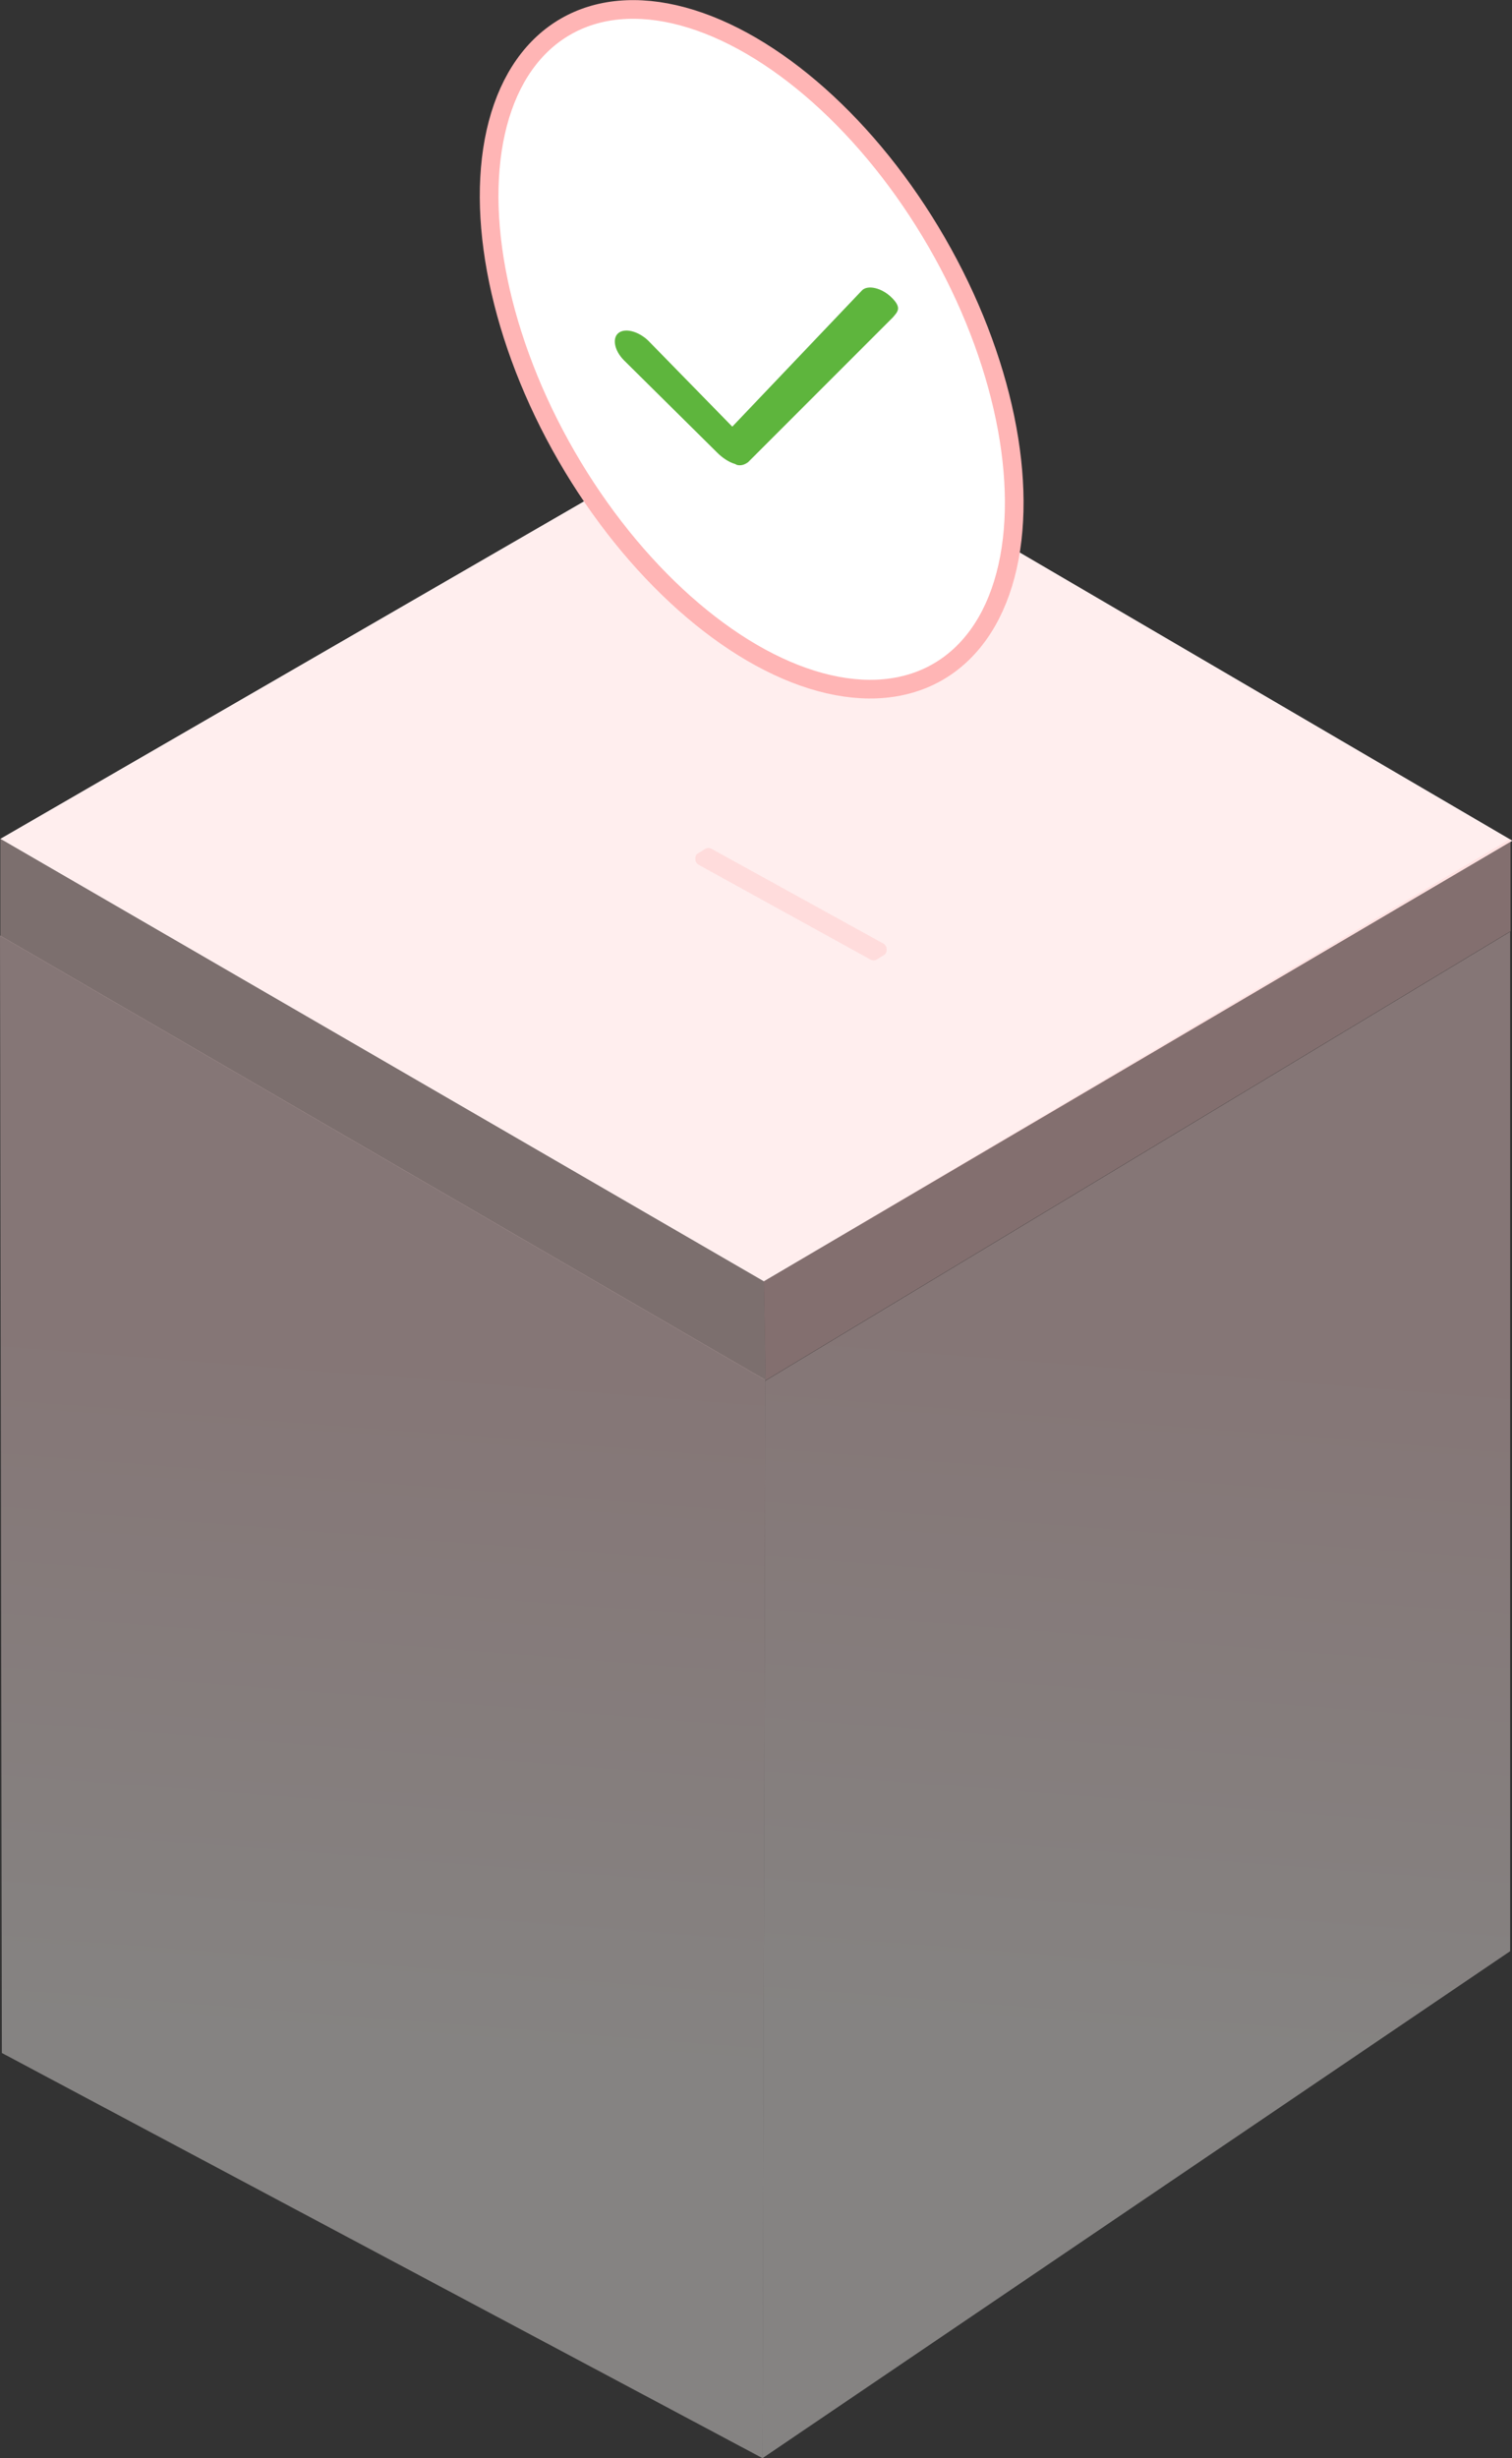
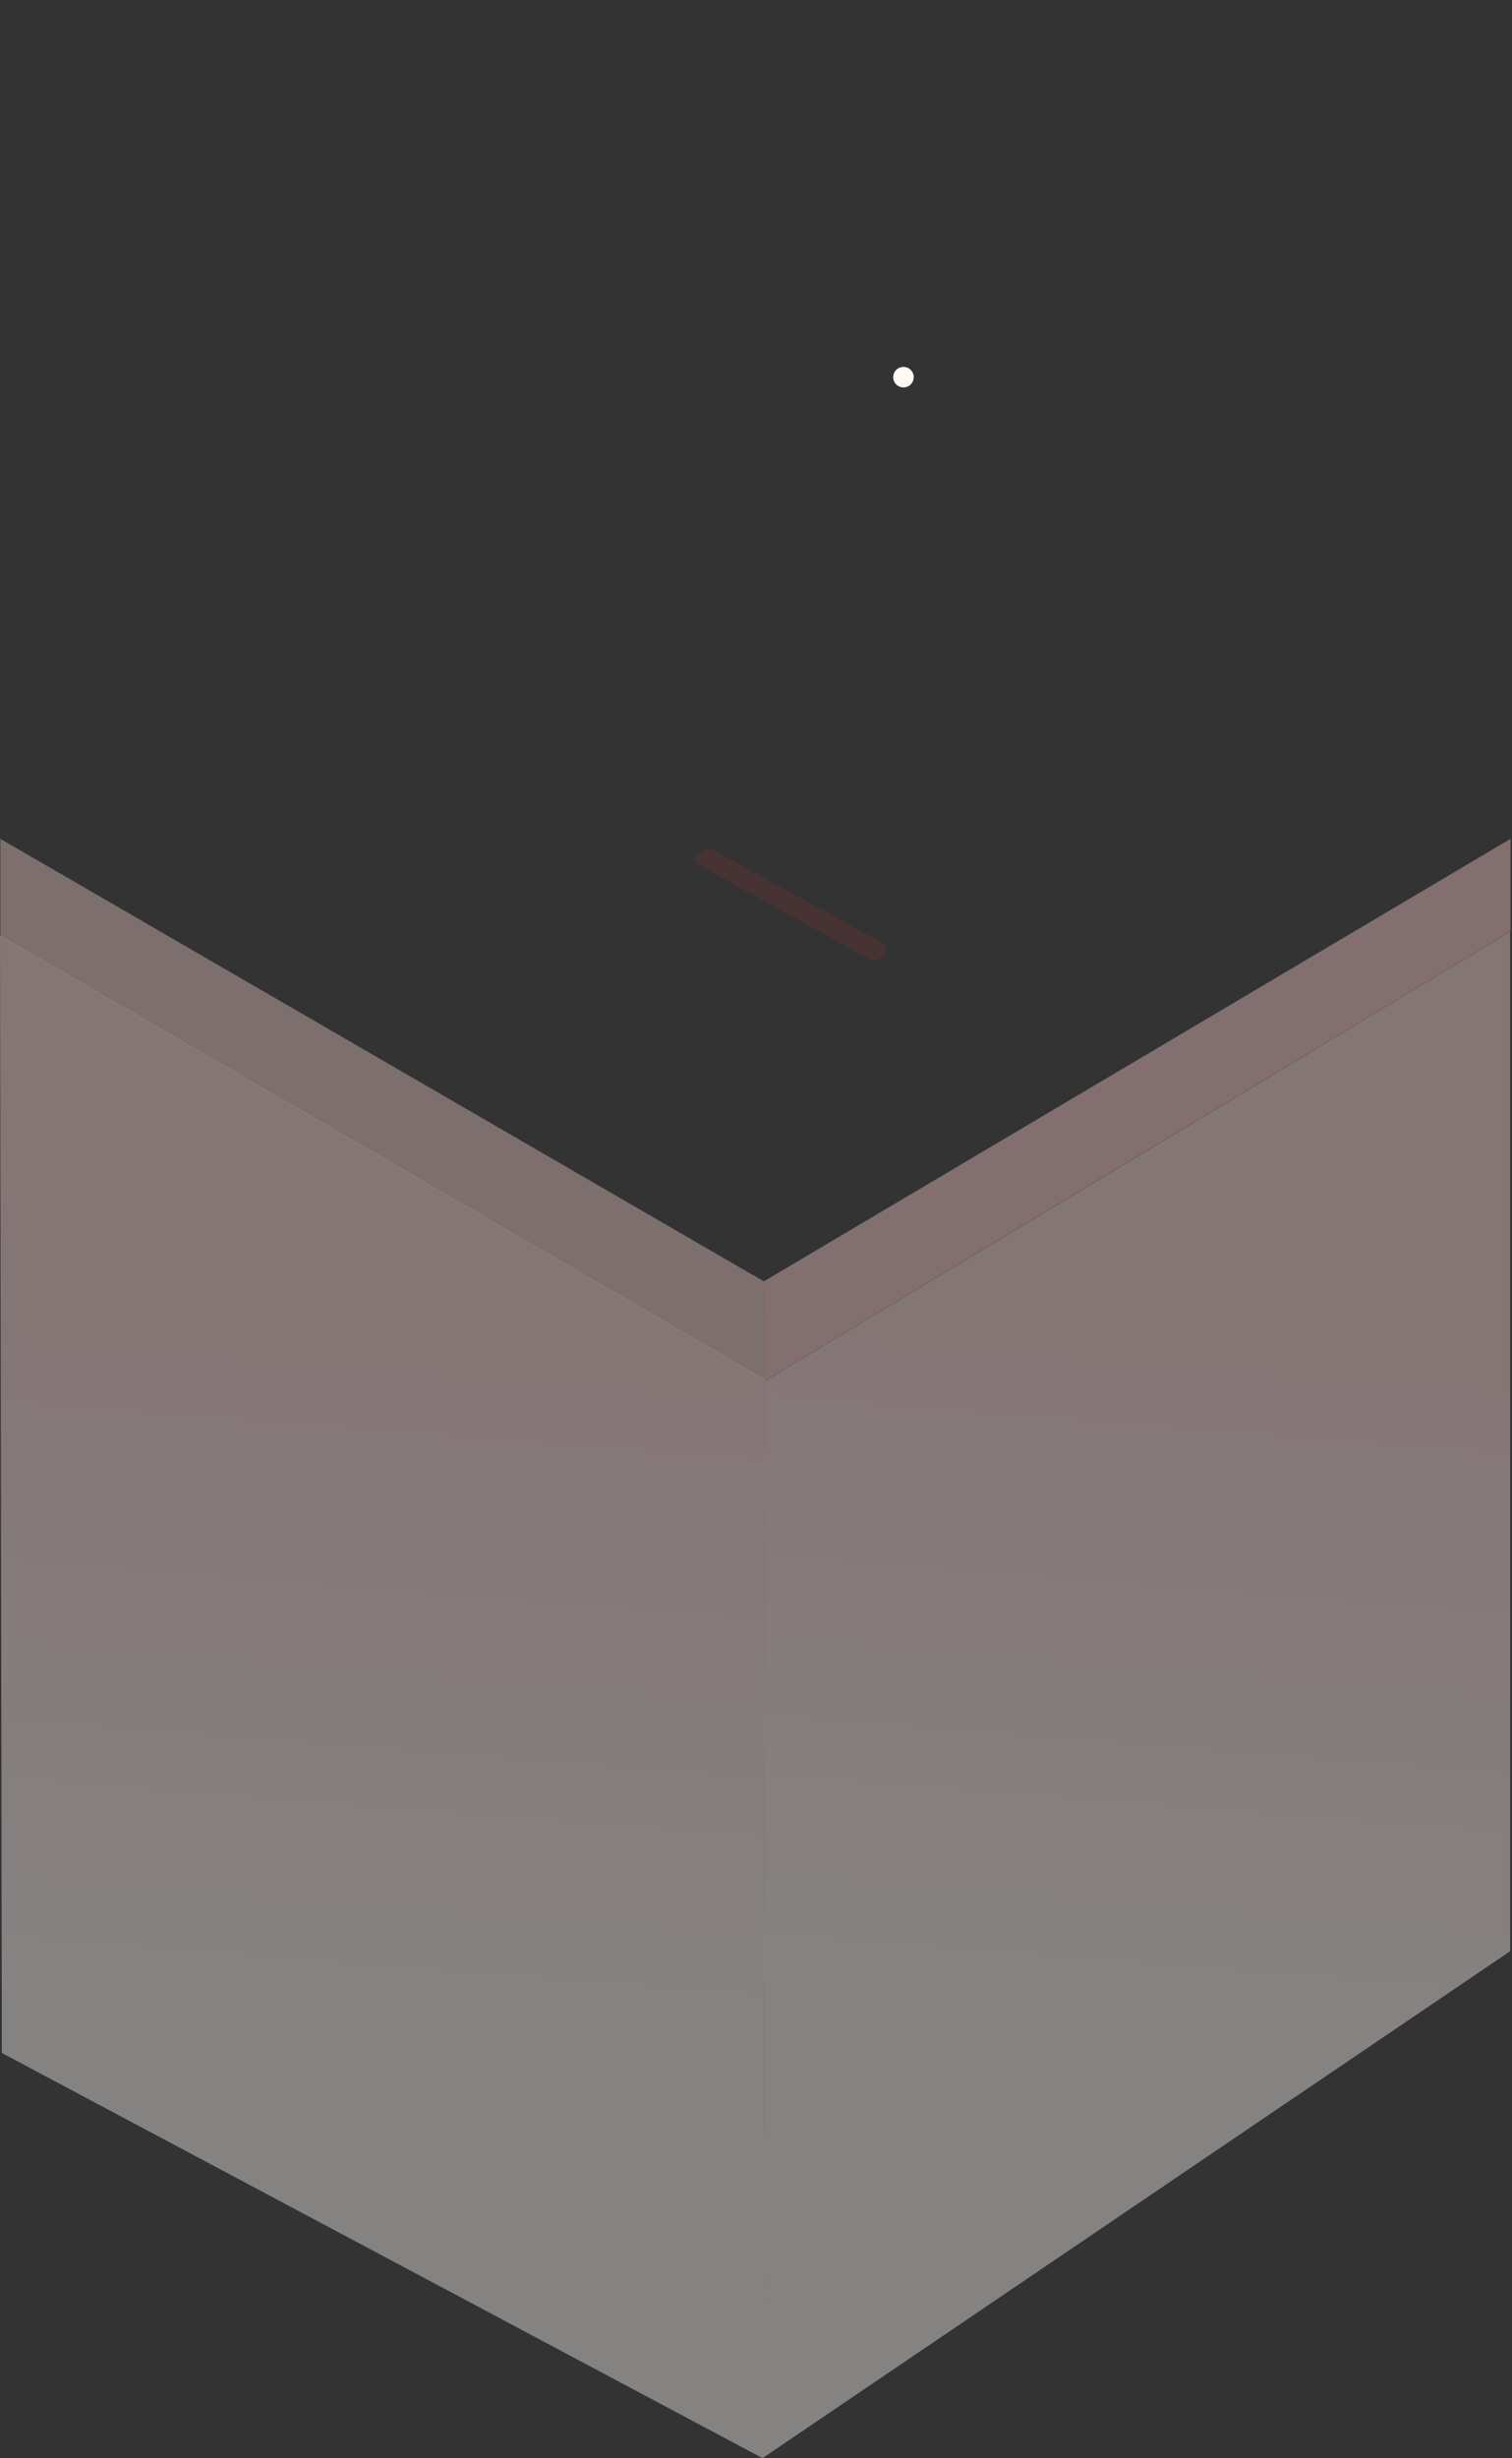
<svg xmlns="http://www.w3.org/2000/svg" viewBox="0 0 162 263.3">
  <rect x="0" y="0" width="162" height="263.3" fill="#333333" stroke="none" />
-   <path fill="#FEE" d="M81.84 137.25L.04 89.85l81.3-47 80.7 47.2z" />
  <path opacity=".394" fill="#EDCCC9" d="M81.84 137.25l.2 10.6-82-47.6v-10.4z" />
  <path opacity=".394" fill="#FFCBCB" d="M81.84 137.25l80-47.4v9.9l-79.8 48.1z" />
  <linearGradient id="a" gradientUnits="userSpaceOnUse" x1="-2613.896" y1="1927.742" x2="-2613.913" y2="1927.306" gradientTransform="matrix(81.89 0 0 -163.54 214093.453 315409.719)">
    <stop offset="0" stop-color="#ffdada" />
    <stop offset="1" stop-color="#fff9f6" />
  </linearGradient>
  <path opacity=".401" fill="url(#a)" d="M0 100.2l82 47.6-.3 115.5L.2 219.9z" />
  <linearGradient id="b" gradientUnits="userSpaceOnUse" x1="-2613.25" y1="1927.743" x2="-2613.267" y2="1927.302" gradientTransform="matrix(80.18 0 0 -163.53 209652.875 315390.219)">
    <stop offset="0" stop-color="#ffdada" />
    <stop offset=".994" stop-color="#fff9f6" />
  </linearGradient>
  <path opacity=".401" fill="url(#b)" d="M161.8 99.8V209l-80.1 54.3.3-115.4z" />
  <path opacity=".1" fill="#FF3838" d="M76.2 90.9c-.2-.1-.4-.1-.6 0l-.8.5c-.2.1-.3.3-.3.6s.1.4.3.6l18.5 10.2c.2.1.4.1.6 0l.8-.5c.2-.1.3-.3.3-.6s-.1-.4-.3-.6L76.2 90.9z" />
-   <circle fill="#FFF9F6" cx="94.8" cy="39.3" r="1.1" />
  <circle fill="#FFF9F6" cx="96.8" cy="40.4" r="1.1" />
  <g>
    <g transform="translate(35.06)">
-       <ellipse transform="rotate(-30 45.515 37.45)" fill="#FFF" stroke="#FFB5B5" stroke-width="2" stroke-miterlimit="10" cx="45.5" cy="37.4" rx="22.9" ry="39.9" />
-       <path fill="#5EB53D" d="M43.9 49.8l-.2-.1c-.7-.2-1.4-.7-1.9-1.2l-10-9.9c-1.1-1.1-1.3-2.5-.5-3s2.3 0 3.3 1.1l8.8 9 13.9-14.6c.6-.6 2.1-.3 3.2.8s.6 1.5.1 2.1L45.1 49.5c-.4.3-.8.4-1.2.3z" />
-     </g>
+       </g>
  </g>
</svg>